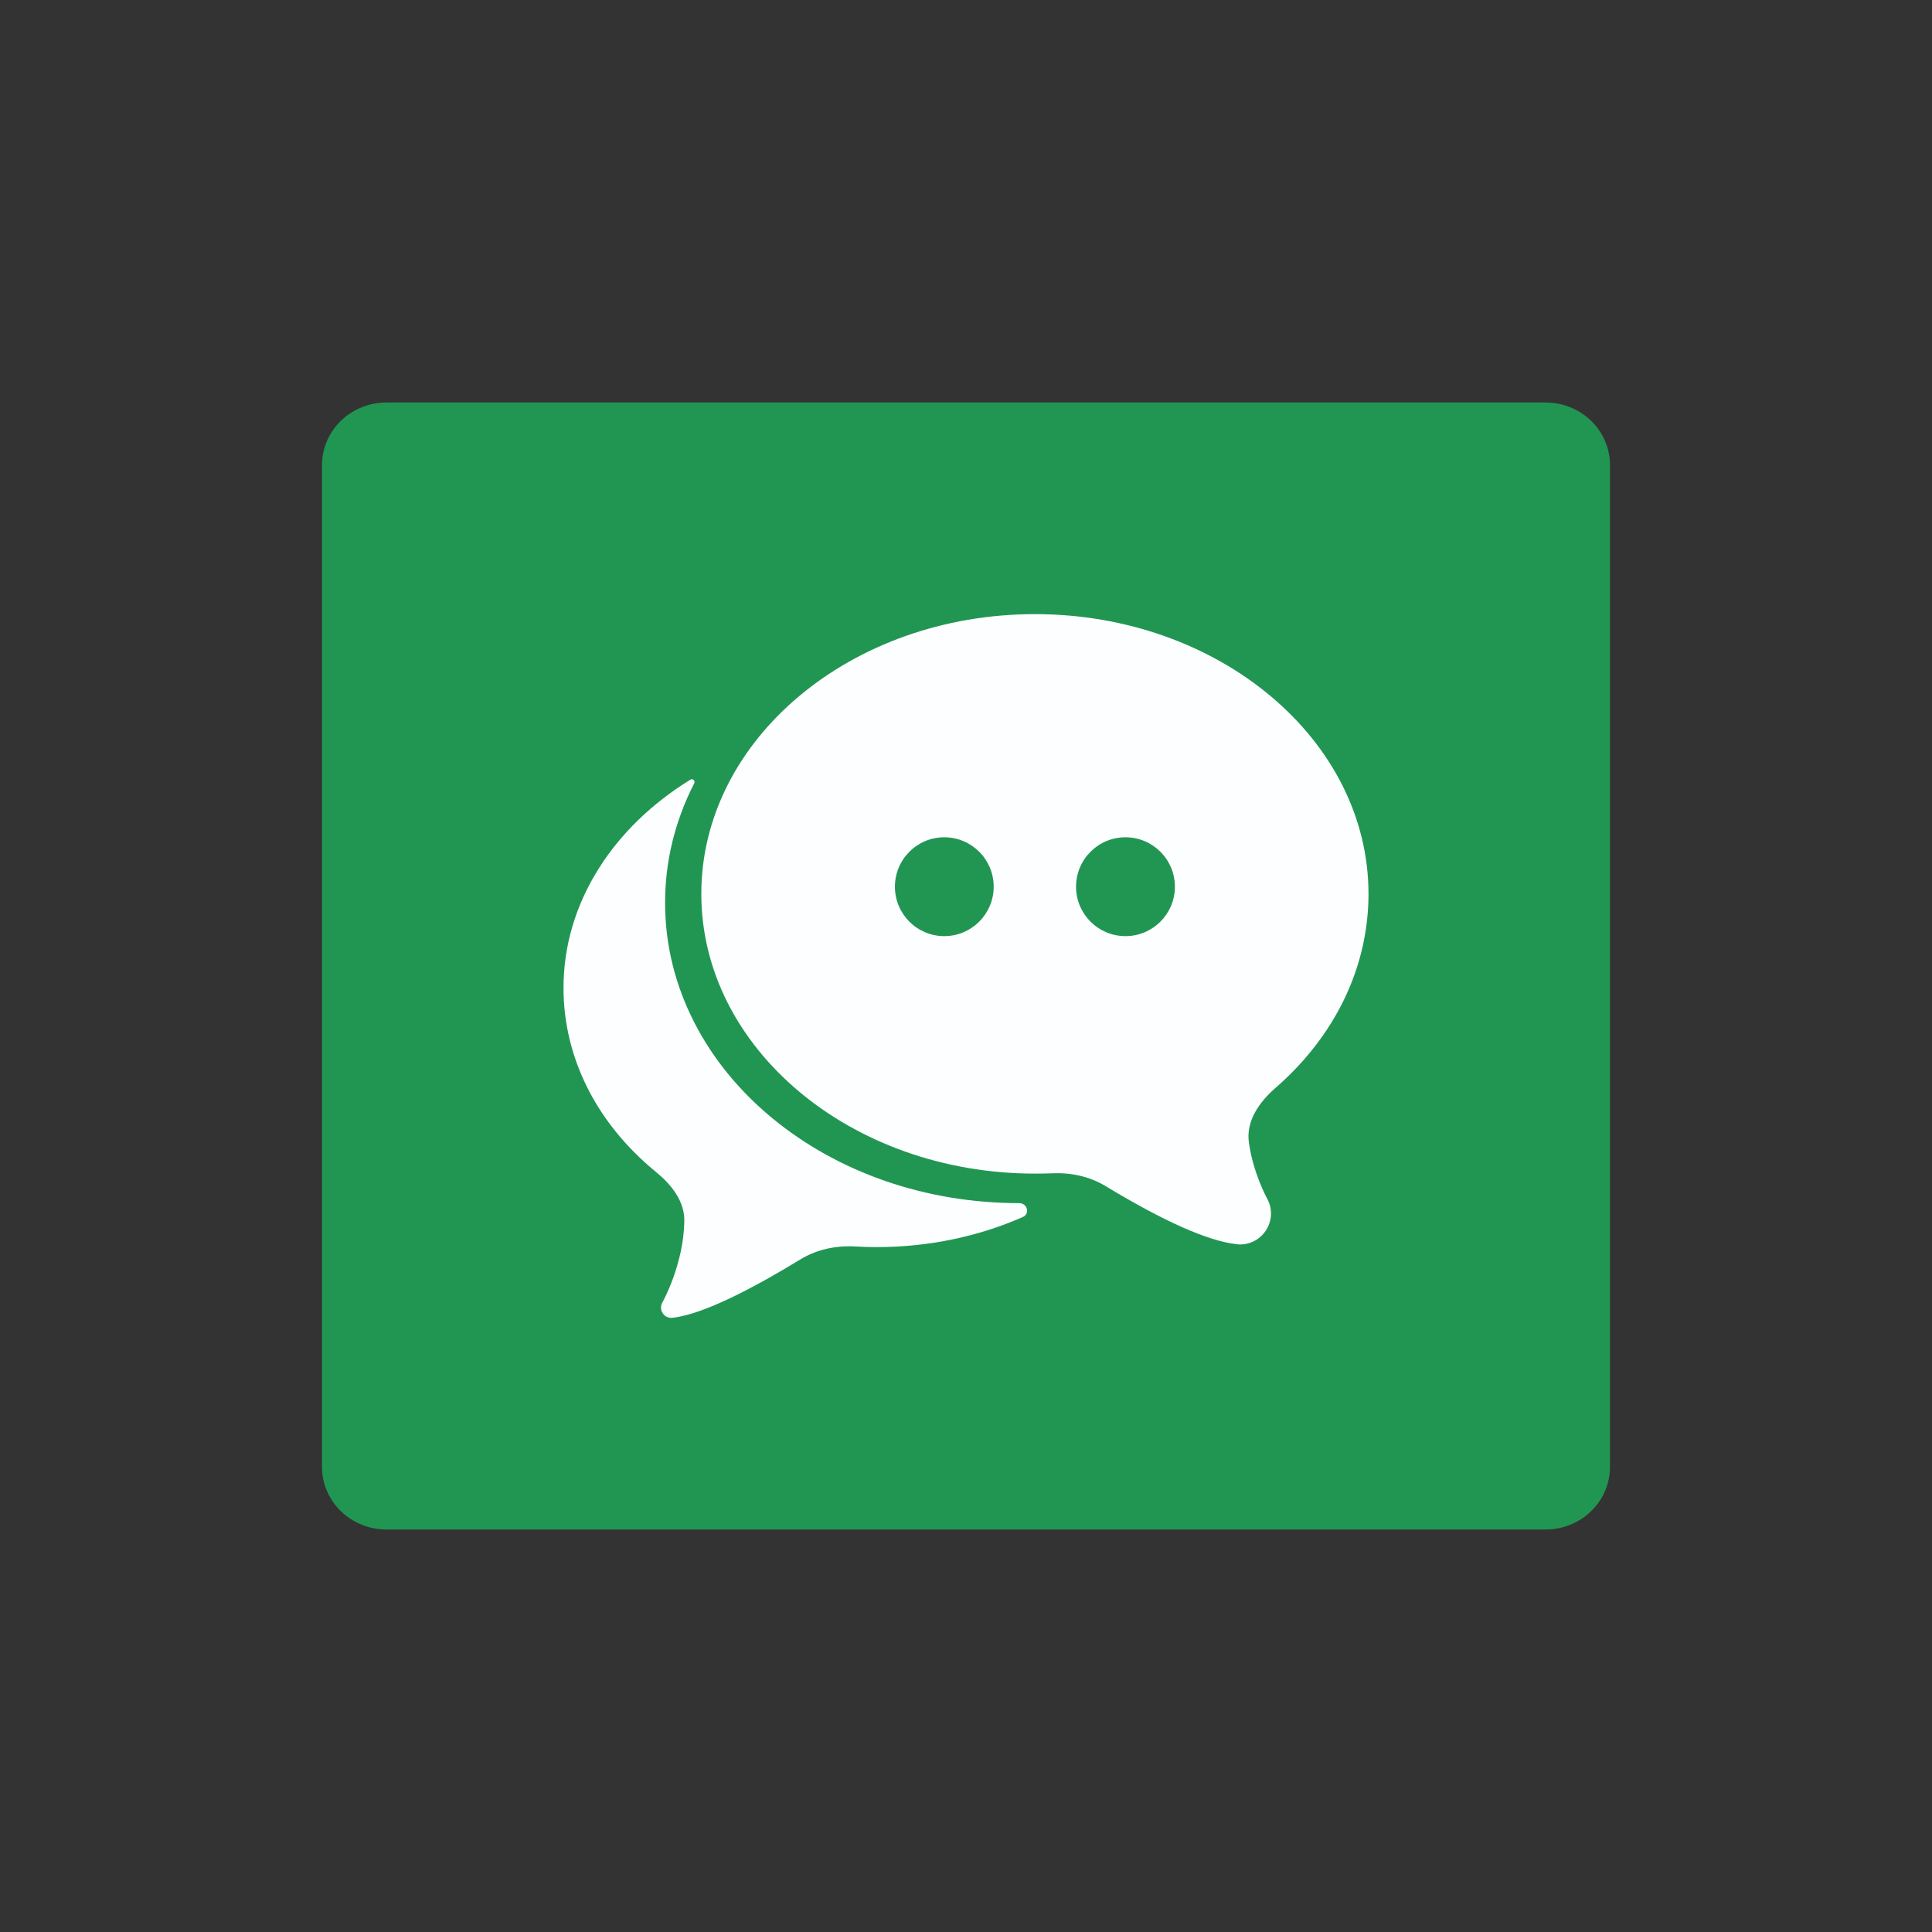
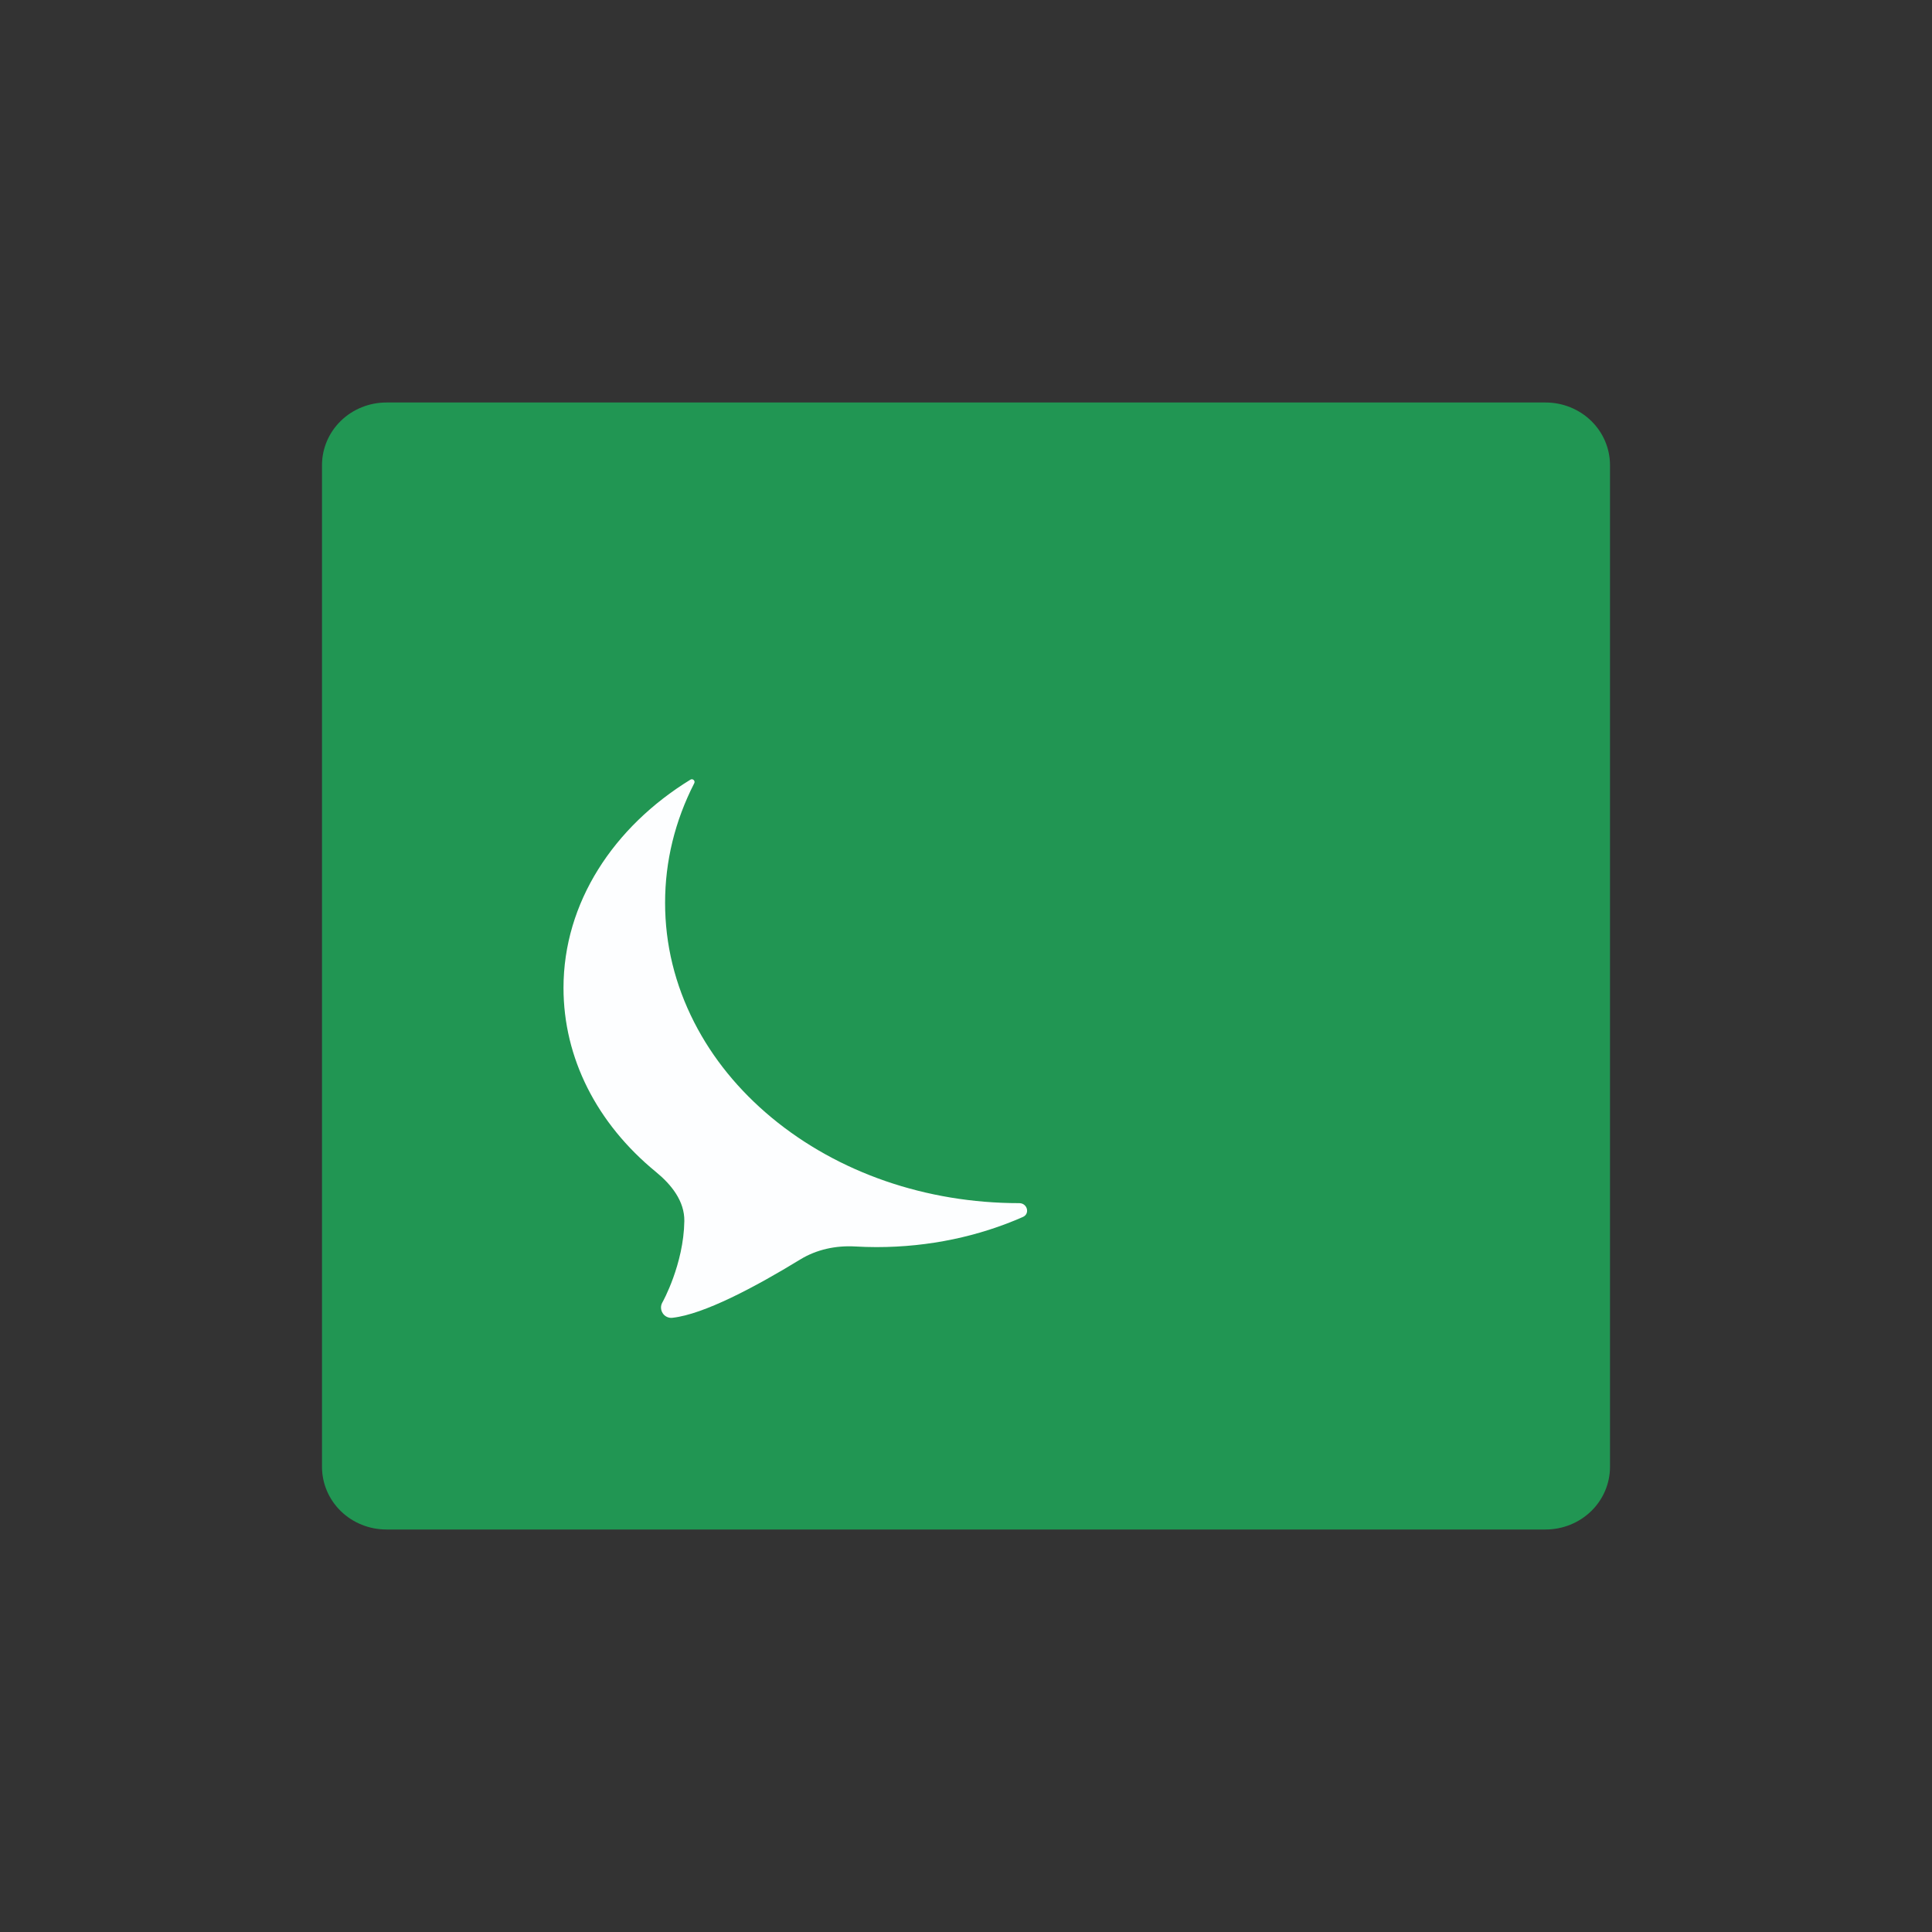
<svg xmlns="http://www.w3.org/2000/svg" width="24" height="24" viewBox="0 0 24 24" fill="none">
  <rect x="0" y="0" width="24" height="24" fill="#333333" stroke="none" />
  <path d="M4.8 5H19.2C19.412 5 19.616 5.082 19.766 5.228C19.916 5.374 20 5.572 20 5.778V18.222C20 18.428 19.916 18.626 19.766 18.772C19.616 18.918 19.412 19 19.2 19H4.8C4.588 19 4.384 18.918 4.234 18.772C4.084 18.626 4 18.428 4 18.222V5.778C4 5.572 4.084 5.374 4.234 5.228C4.384 5.082 4.588 5 4.8 5Z" fill="#219653" />
-   <path d="M17 11.104C17 9.188 15.141 7.629 12.856 7.629C10.571 7.629 8.712 9.188 8.712 11.104C8.712 13.021 10.571 14.579 12.856 14.579C12.93 14.579 13.003 14.578 13.077 14.575C13.306 14.565 13.536 14.615 13.732 14.733C14.46 15.174 15.008 15.417 15.363 15.456C15.377 15.458 15.391 15.459 15.405 15.459C15.534 15.459 15.654 15.394 15.725 15.286C15.805 15.165 15.81 15.012 15.739 14.886C15.737 14.882 15.566 14.571 15.514 14.191C15.477 13.925 15.643 13.69 15.846 13.513C16.585 12.87 17 12.015 17 11.104ZM11.73 11.629C11.391 11.629 11.117 11.354 11.117 11.015C11.117 10.676 11.391 10.401 11.73 10.401C12.069 10.401 12.344 10.676 12.344 11.015C12.344 11.354 12.069 11.629 11.73 11.629ZM13.981 11.629C13.642 11.629 13.367 11.354 13.367 11.015C13.367 10.676 13.642 10.401 13.981 10.401C14.32 10.401 14.595 10.676 14.595 11.015C14.595 11.354 14.32 11.629 13.981 11.629Z" fill="#FDFEFF" />
  <path d="M9.587 13.885C9.176 13.544 8.852 13.146 8.624 12.7C8.384 12.23 8.262 11.731 8.262 11.215C8.262 10.699 8.384 10.2 8.624 9.73C8.64 9.7 8.606 9.667 8.577 9.685C7.621 10.272 7 11.213 7 12.272C7 13.142 7.413 13.956 8.148 14.558C8.34 14.715 8.505 14.921 8.501 15.169C8.493 15.705 8.232 16.174 8.228 16.18C8.204 16.222 8.206 16.273 8.233 16.314C8.256 16.35 8.297 16.371 8.339 16.371C8.344 16.371 8.349 16.371 8.354 16.37C8.743 16.327 9.381 15.988 9.942 15.645C10.145 15.521 10.383 15.471 10.621 15.484C10.71 15.489 10.799 15.492 10.888 15.492C11.545 15.492 12.163 15.357 12.706 15.118C12.798 15.078 12.762 14.946 12.662 14.946C11.506 14.946 10.414 14.569 9.587 13.885Z" fill="#FDFEFF" />
</svg>